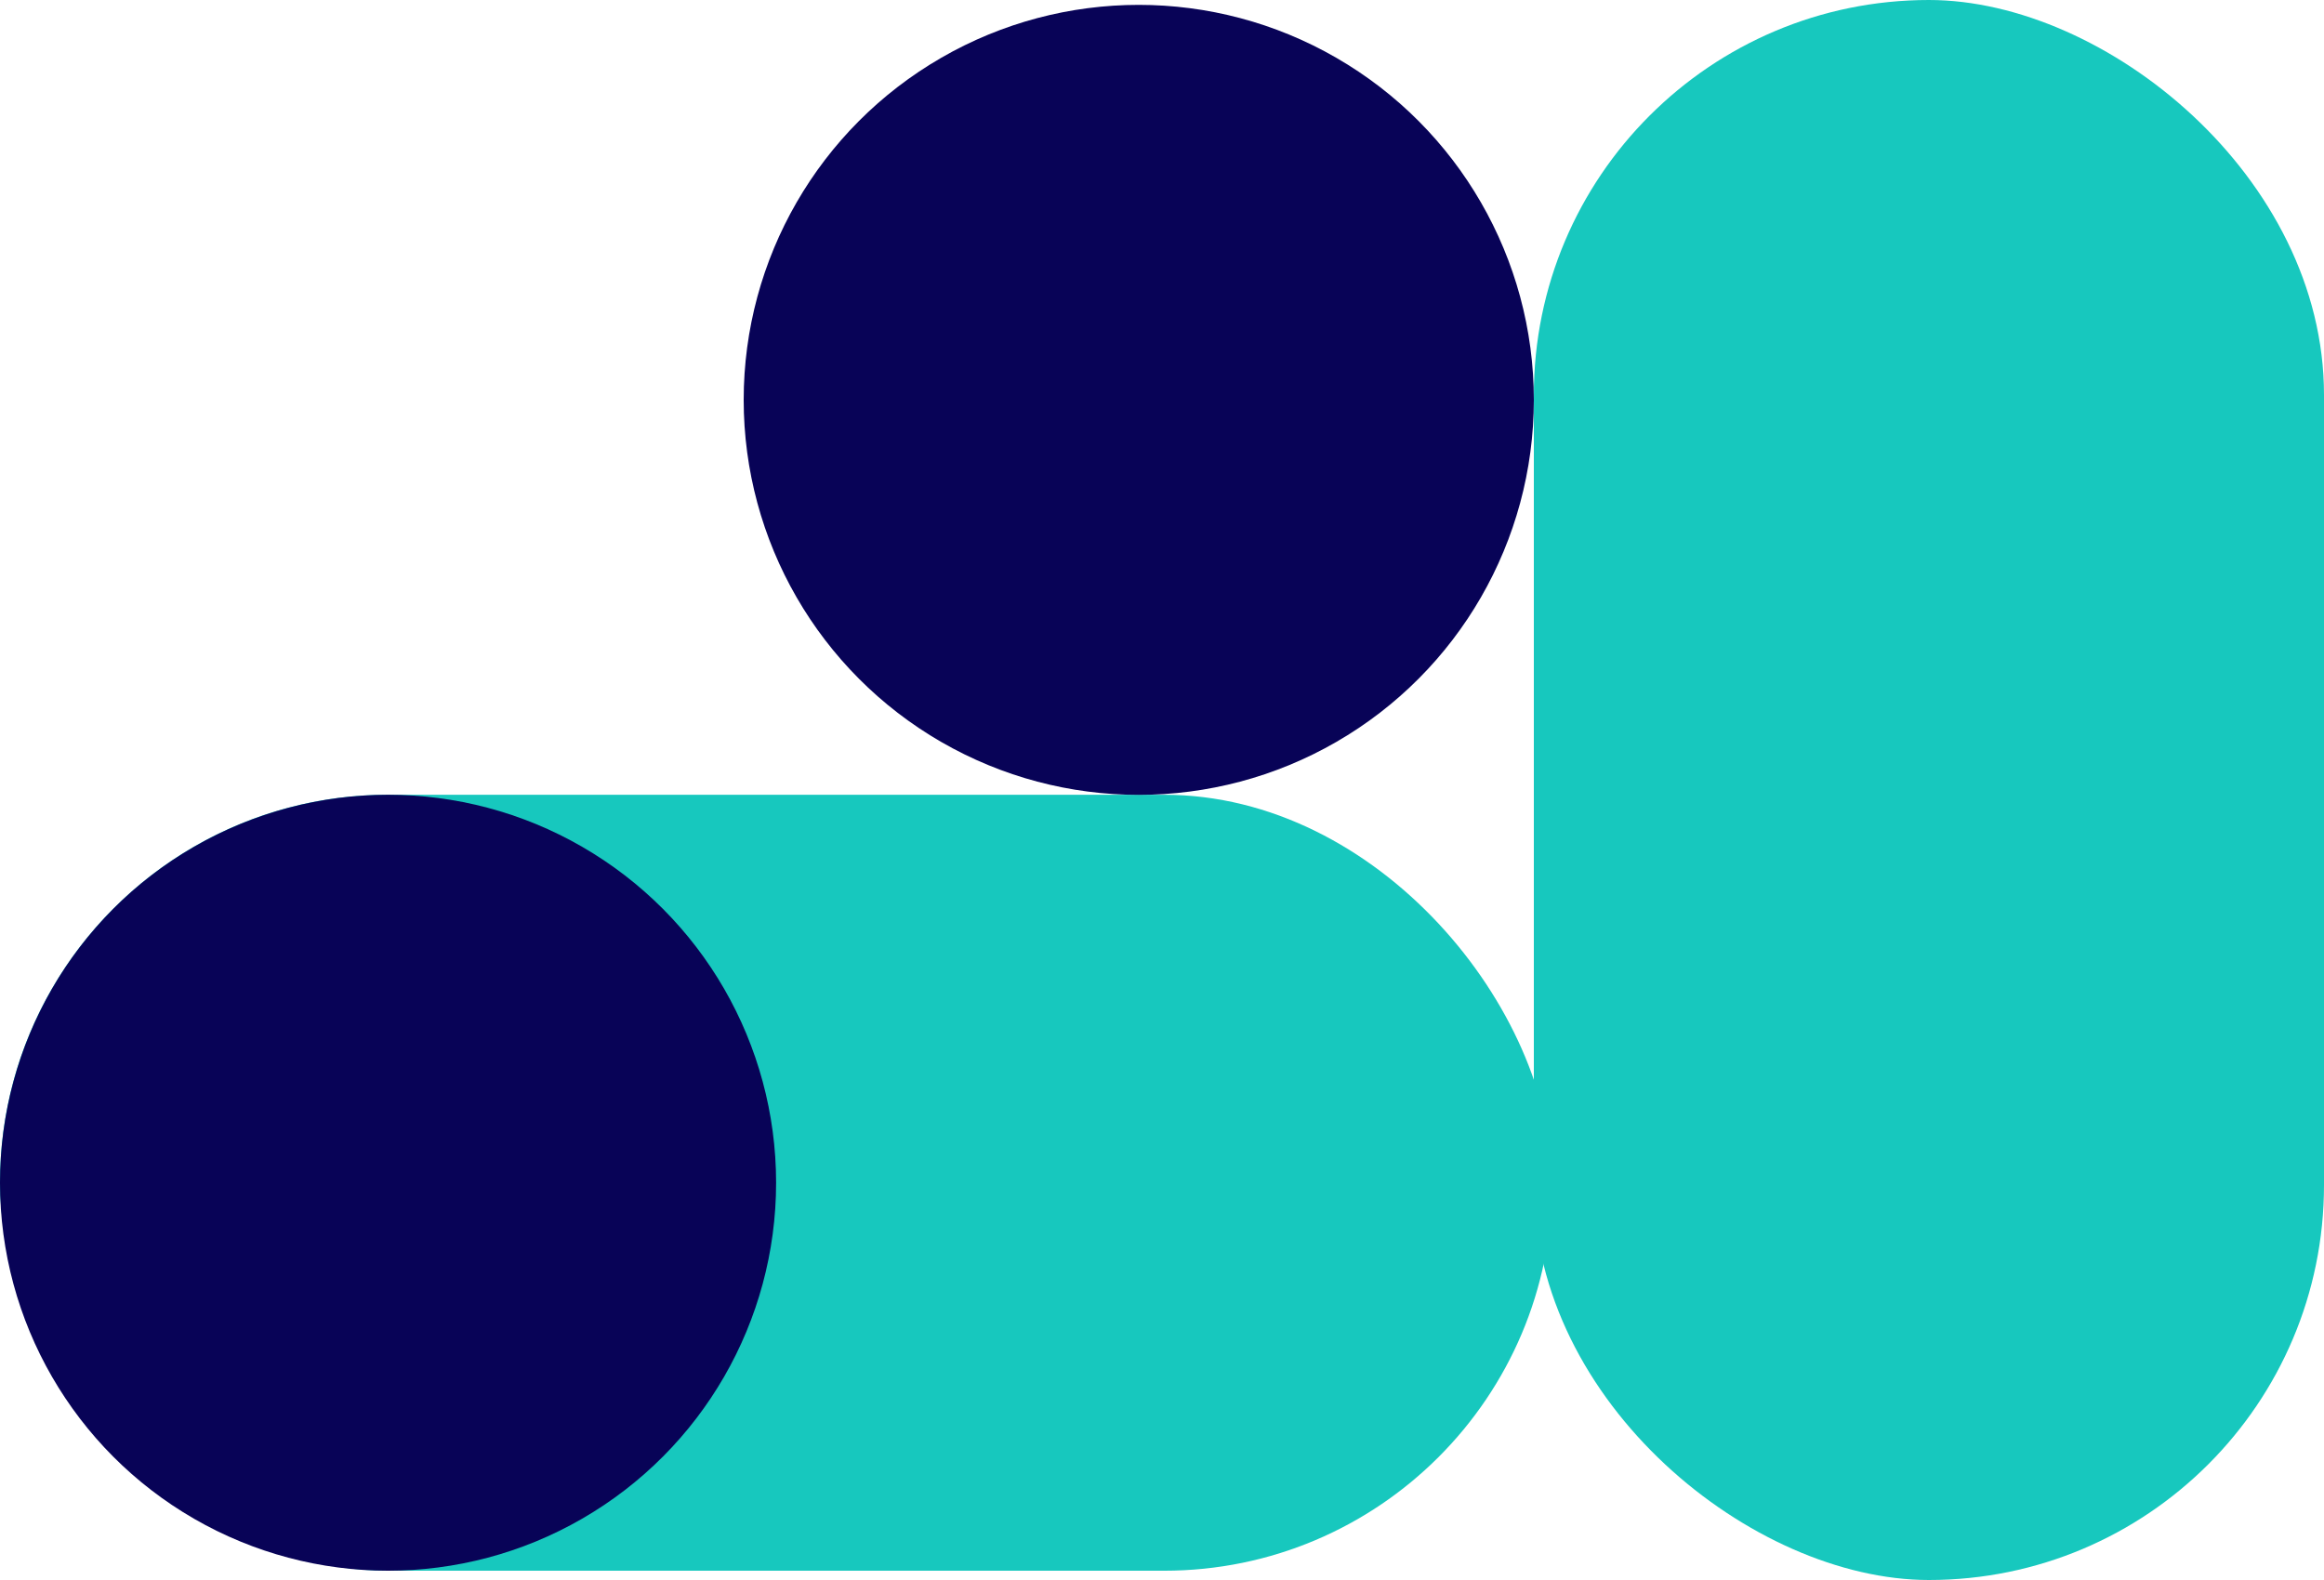
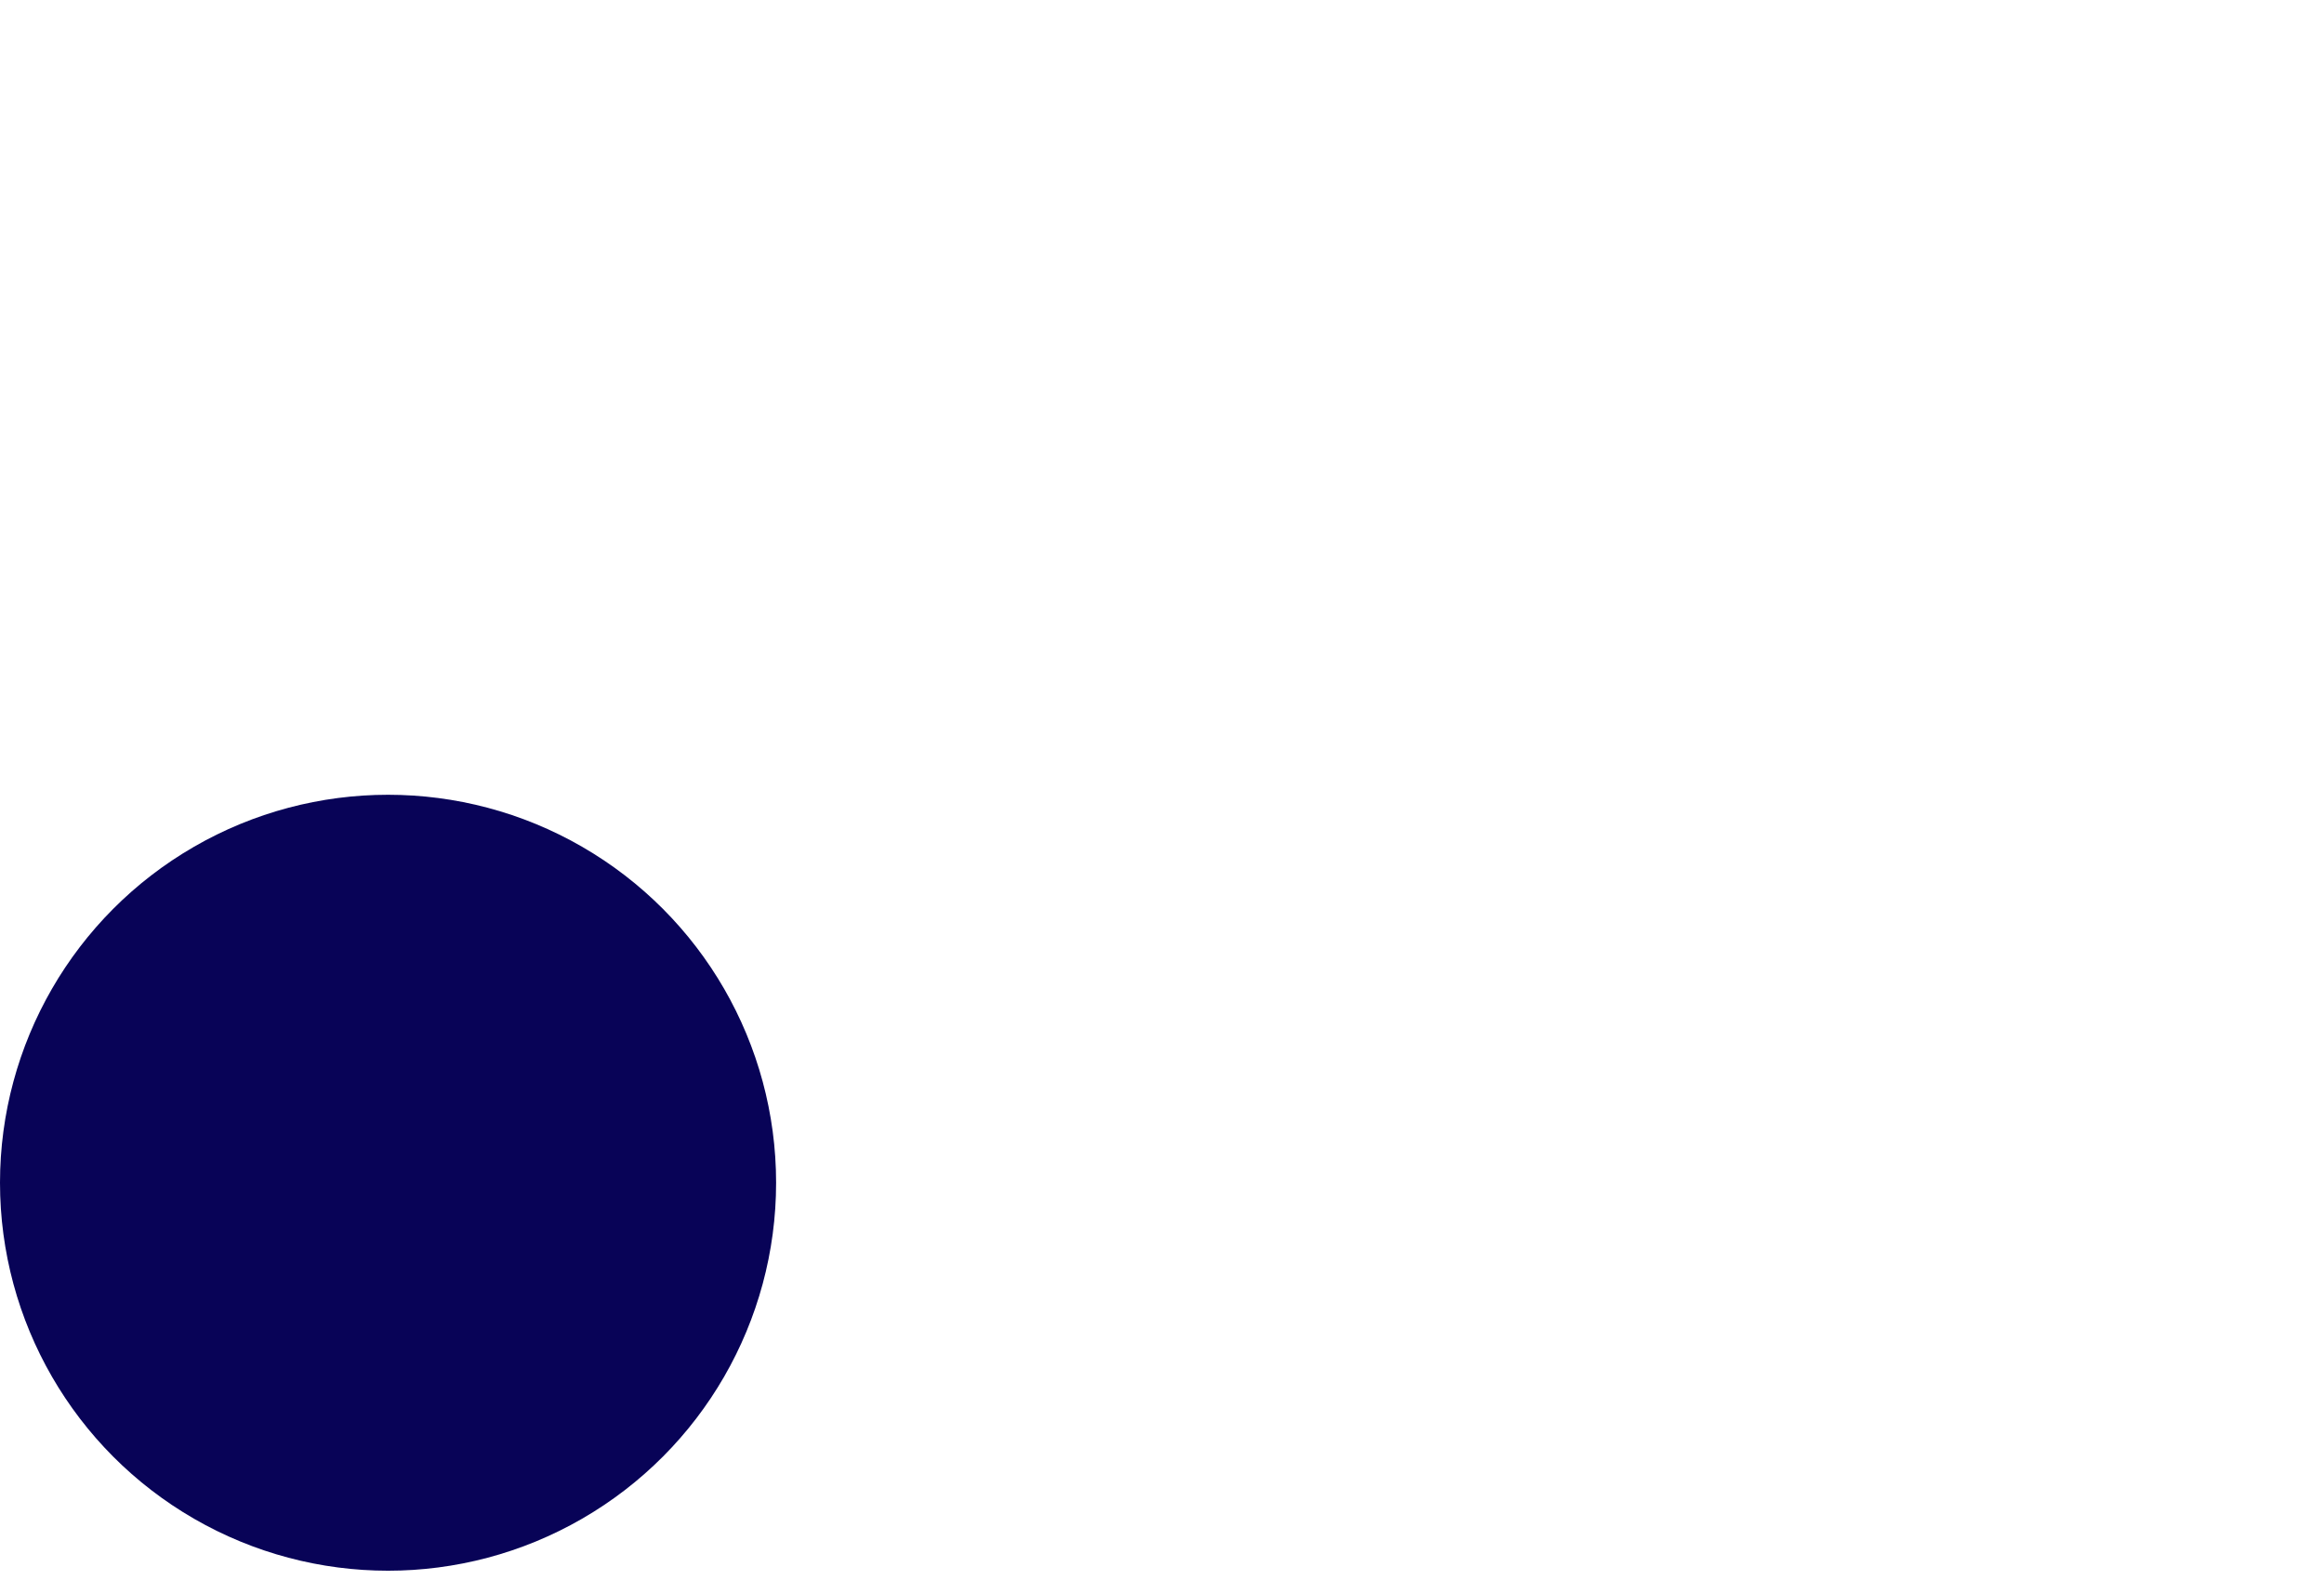
<svg xmlns="http://www.w3.org/2000/svg" width="500" height="340" viewBox="0 0 500 340" fill="none">
-   <rect y="171.026" width="333.952" height="166.976" rx="83.488" fill="#17C8BE" />
  <circle cx="83.488" cy="254.514" r="83.488" fill="#080357" />
-   <circle cx="245" cy="86.048" r="85" fill="#080357" />
-   <rect width="340" height="170" rx="85" transform="matrix(0 -1 -1 0 500 340)" fill="#17C8BE" />
</svg>